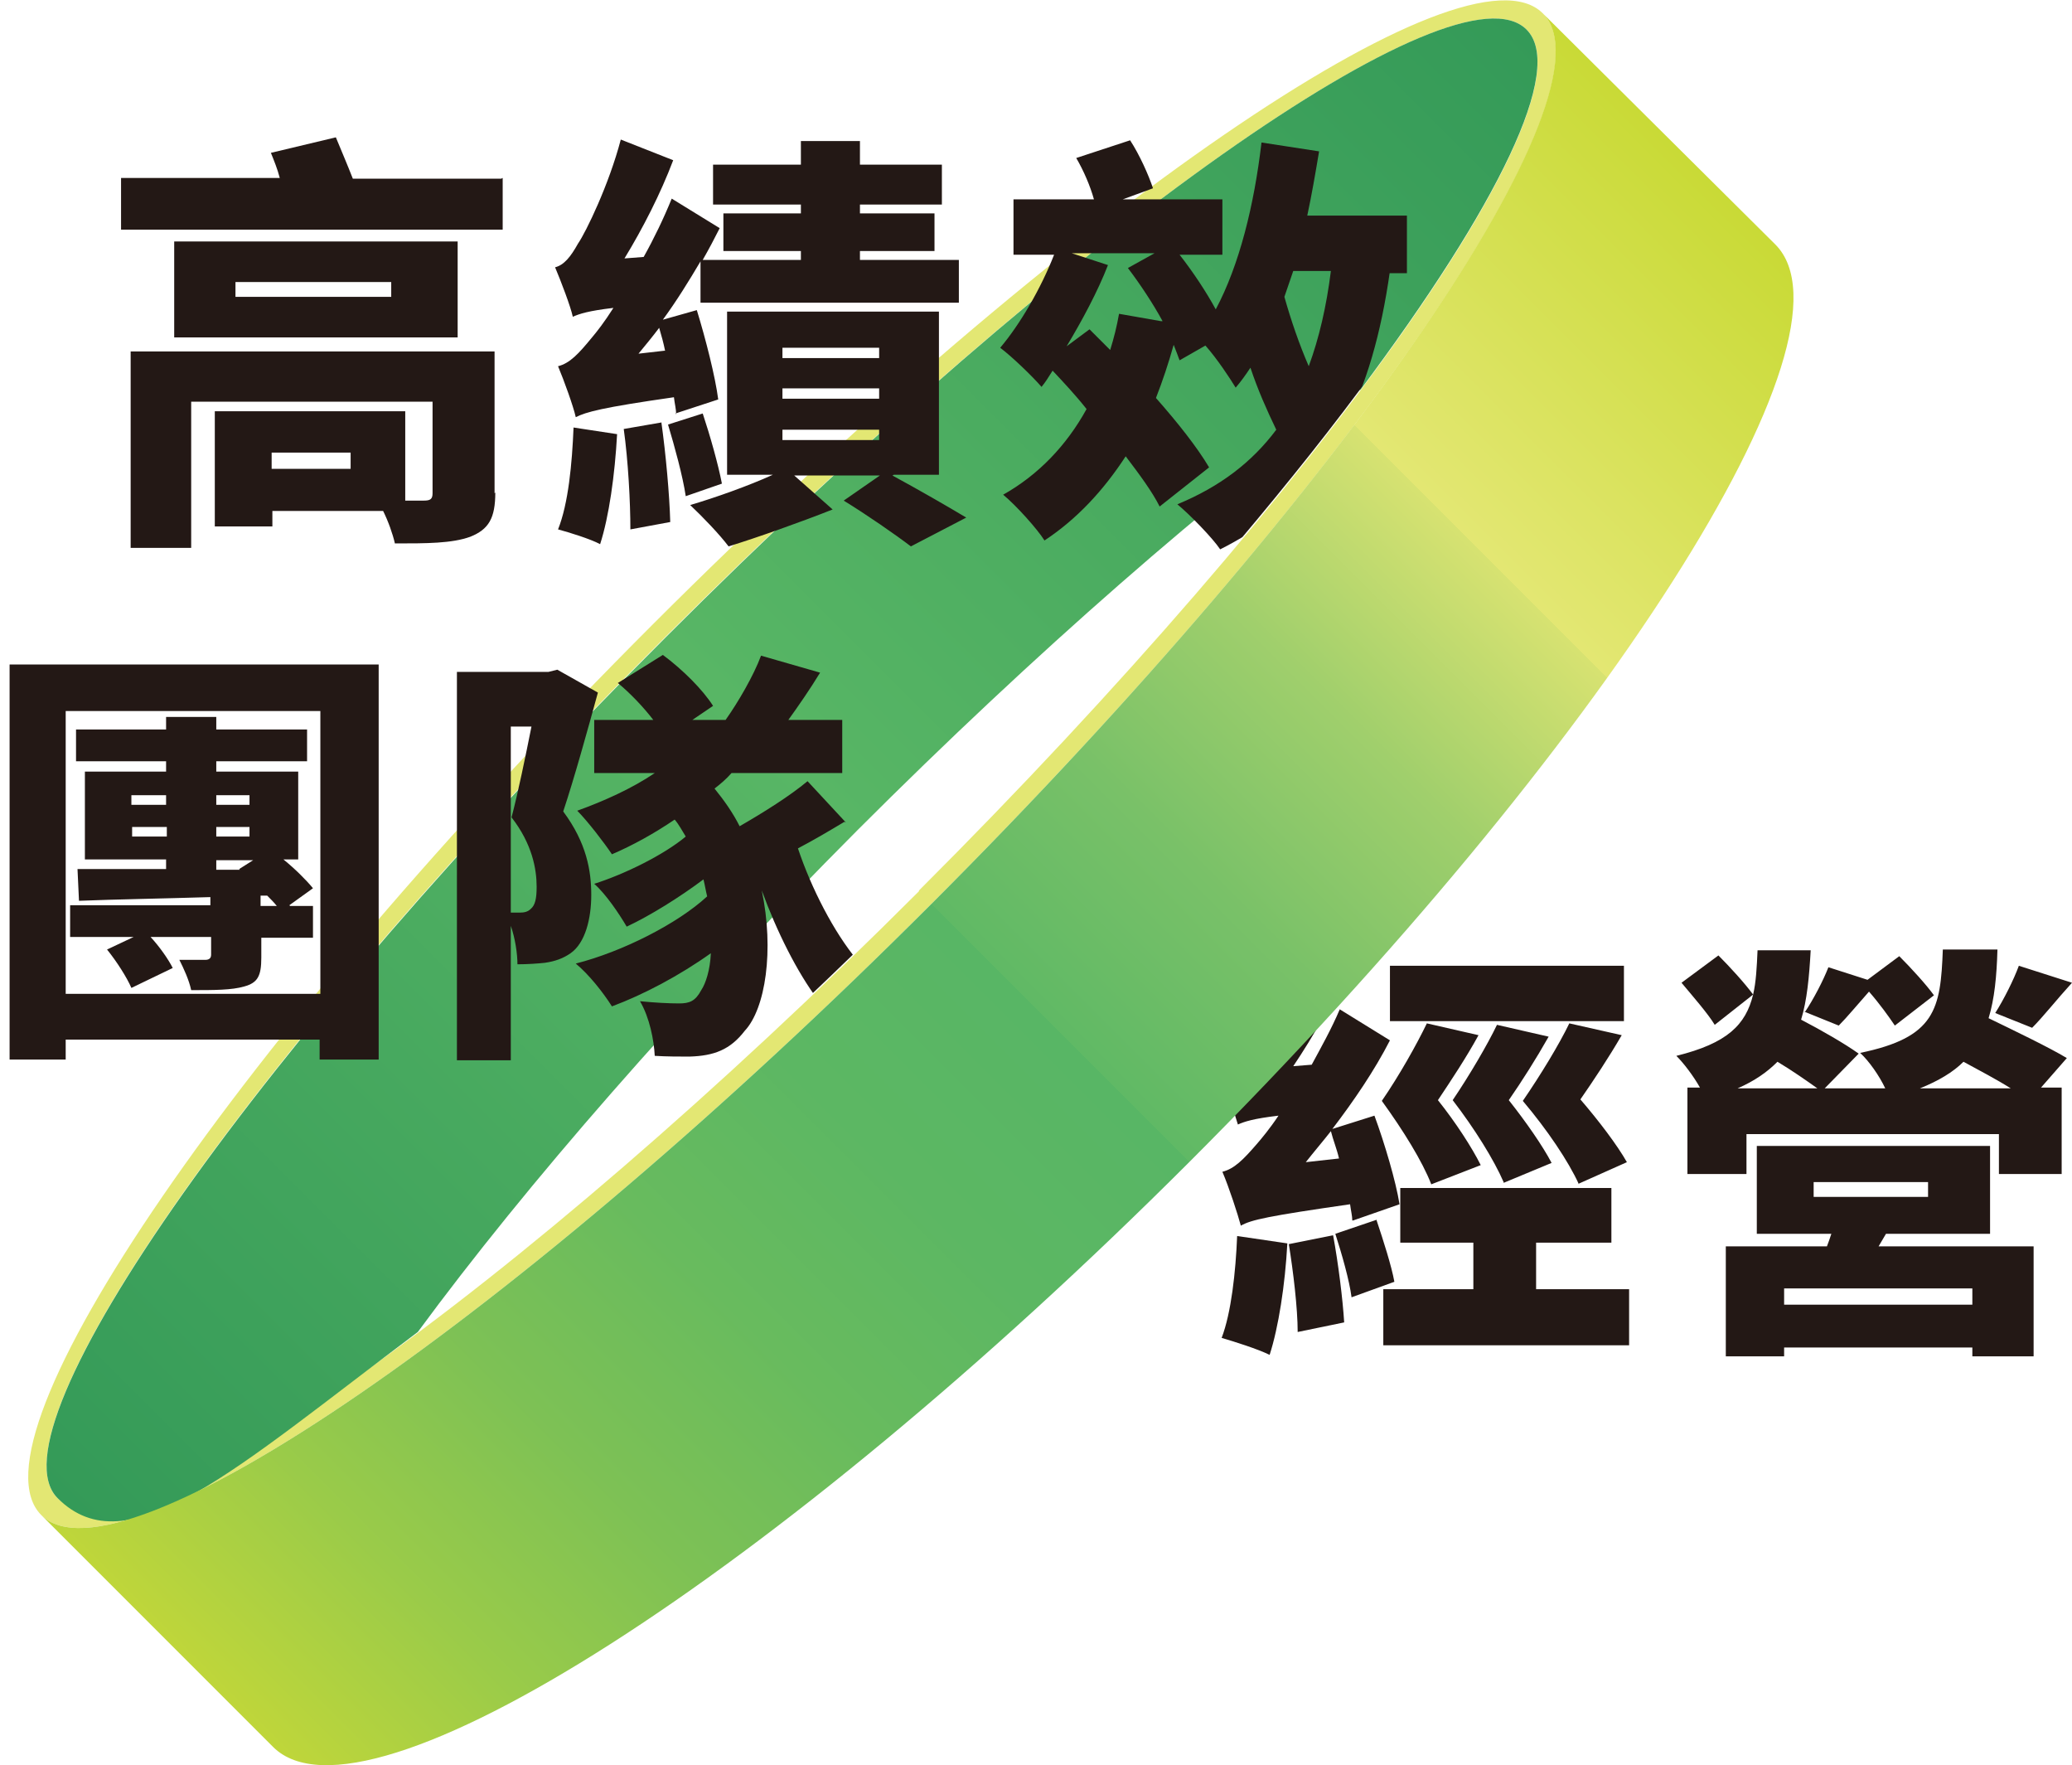
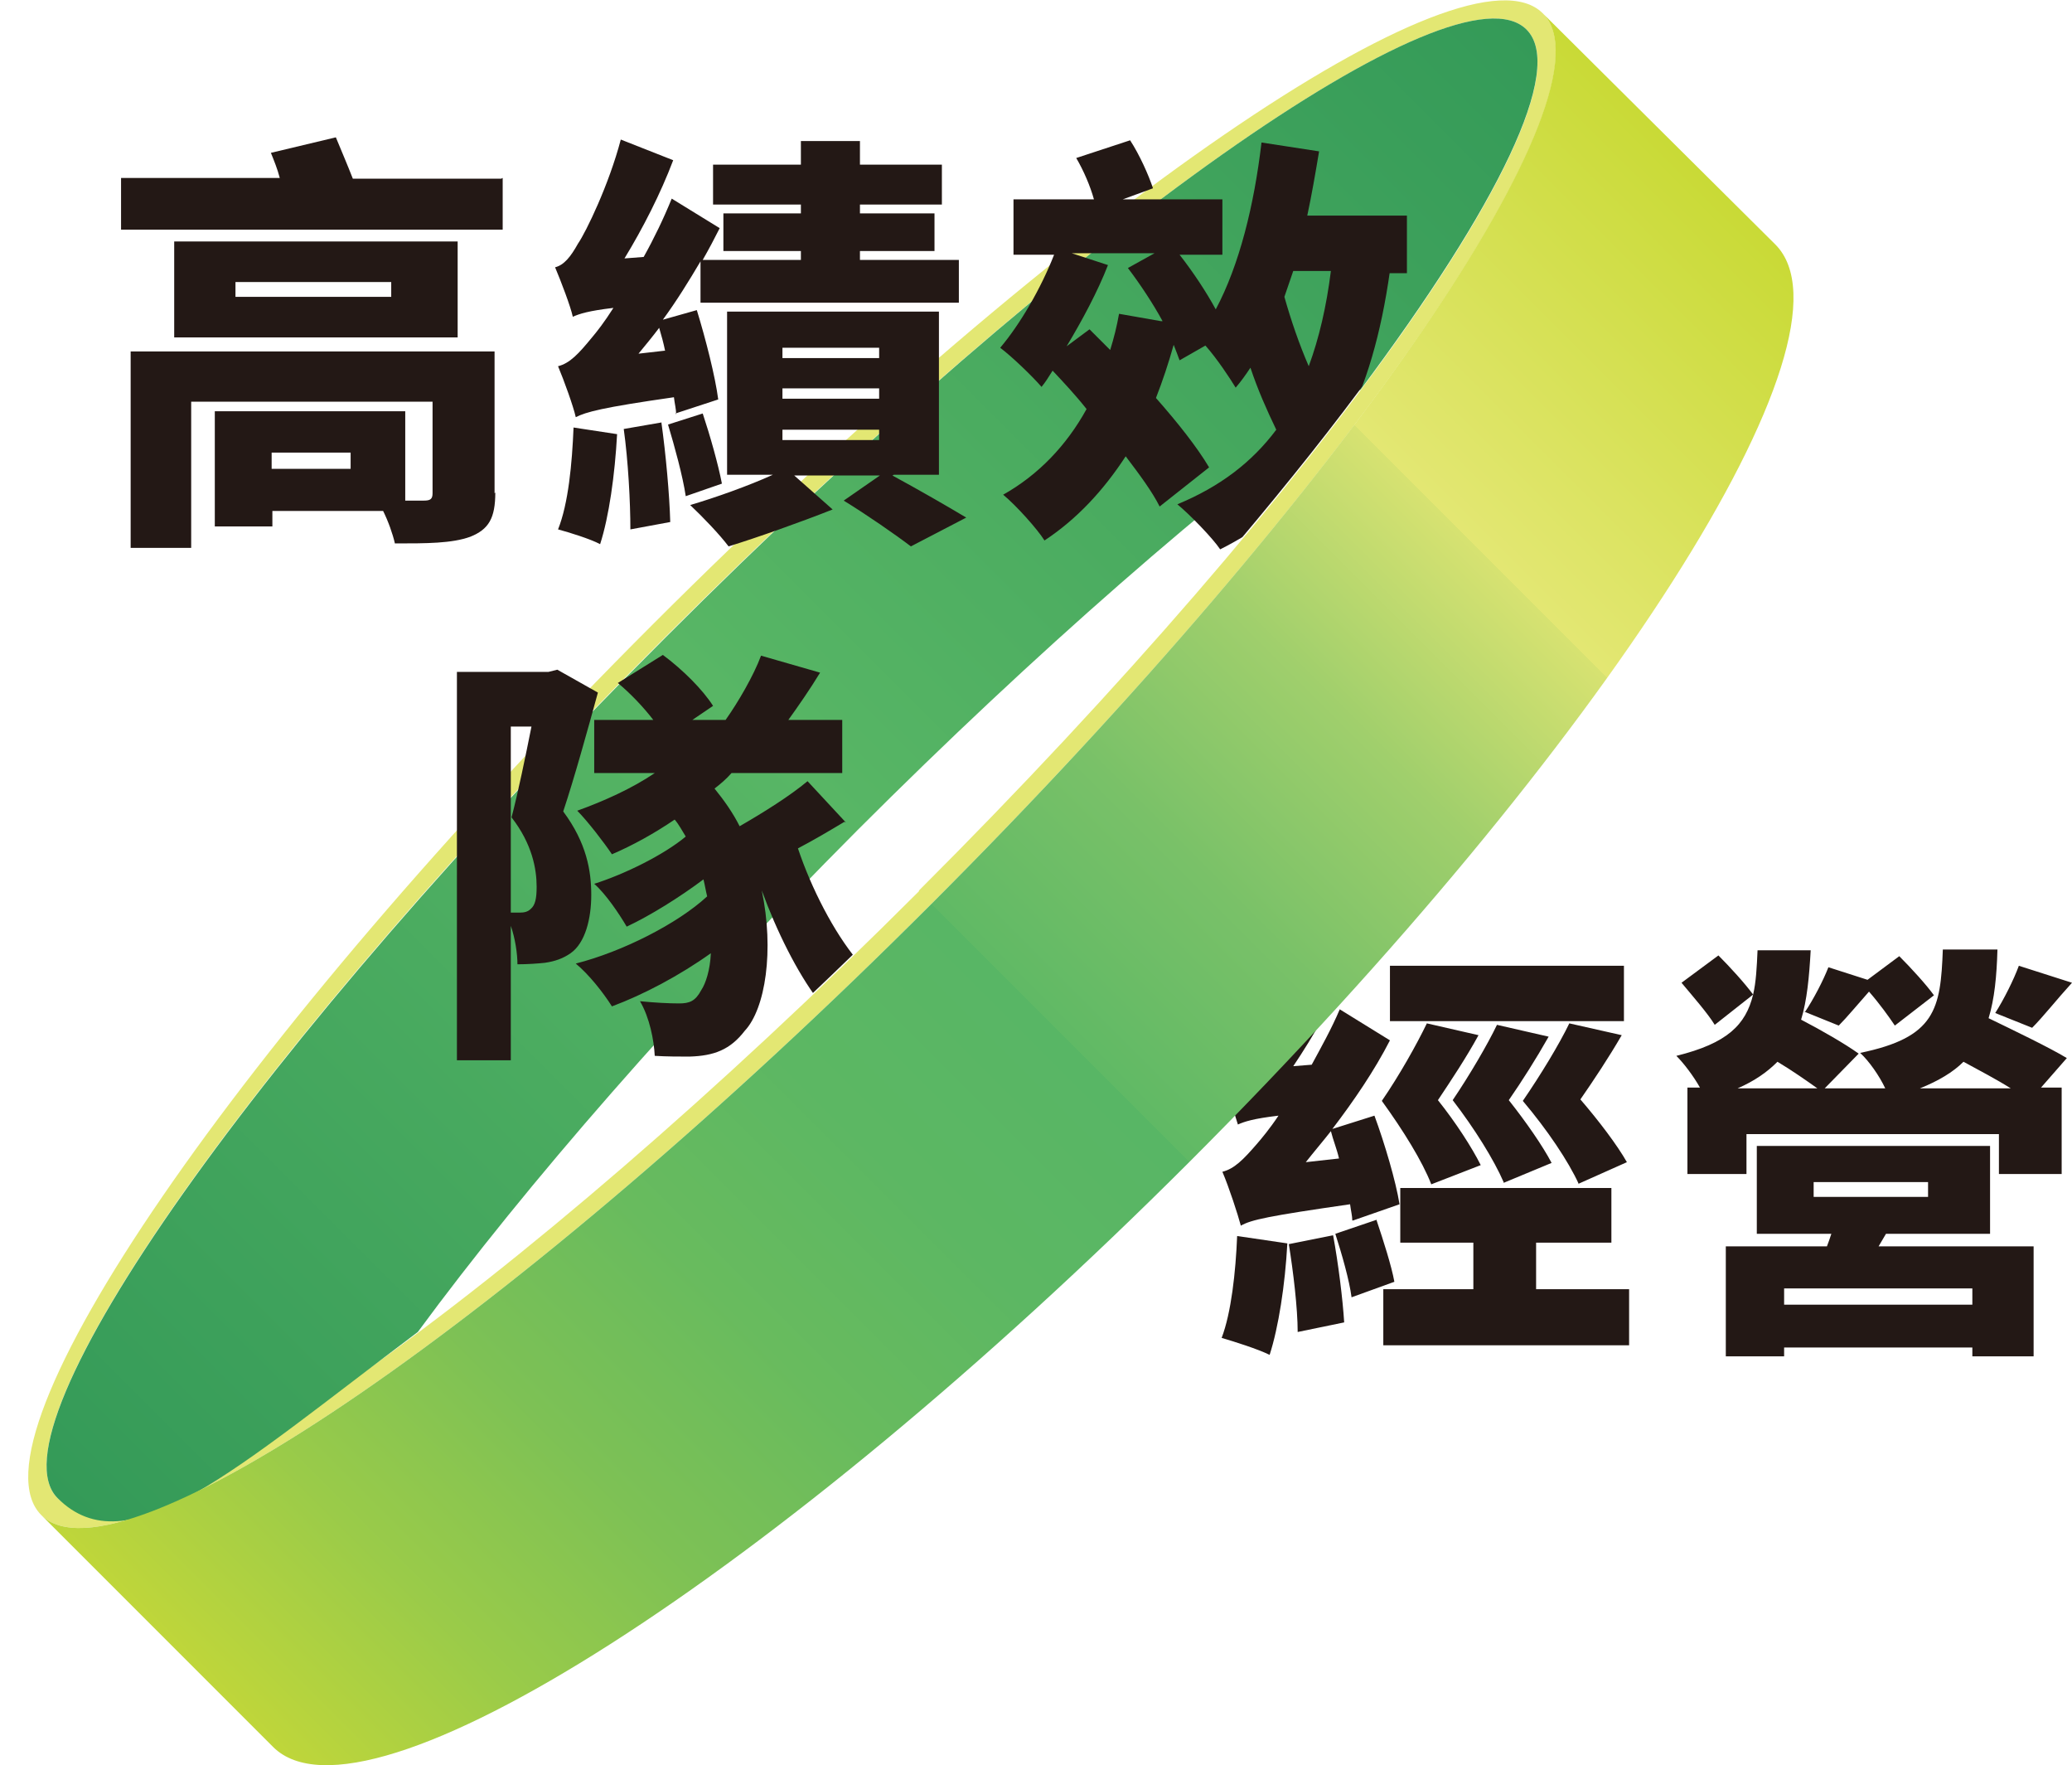
<svg xmlns="http://www.w3.org/2000/svg" id="_圖層_1" data-name="圖層_1" version="1.1" viewBox="0 0 280.7 239.1">
  <defs>
    <linearGradient id="_未命名漸層_81" data-name="未命名漸層 81" x1="280.9" y1="-174.1" x2="562.2" y2="-174.1" gradientTransform="translate(-69.7 522.7) rotate(-45)" gradientUnits="userSpaceOnUse">
      <stop offset="0" stop-color="#349a58" />
      <stop offset=".5" stop-color="#58b665" />
      <stop offset="1" stop-color="#349a58" />
    </linearGradient>
    <linearGradient id="_未命名漸層_75" data-name="未命名漸層 75" x1="32.5" y1="232.2" x2="236" y2="28.7" gradientUnits="userSpaceOnUse">
      <stop offset="0" stop-color="#c9da36" />
      <stop offset="0" stop-color="#c9da36" />
      <stop offset="0" stop-color="#bfd63a" />
      <stop offset=".1" stop-color="#9acb49" />
      <stop offset=".2" stop-color="#7dc155" />
      <stop offset=".3" stop-color="#68bb5e" />
      <stop offset=".4" stop-color="#5cb763" />
      <stop offset=".5" stop-color="#58b665" />
      <stop offset=".5" stop-color="#60b965" />
      <stop offset=".6" stop-color="#79c168" />
      <stop offset=".7" stop-color="#a0cf6c" />
      <stop offset=".8" stop-color="#d7e271" />
      <stop offset=".8" stop-color="#e3e773" />
      <stop offset="1" stop-color="#c9da36" />
    </linearGradient>
    <clipPath id="clippath">
      <path d="M0,11.9v150.7h78.9c14.2-12,29.5-26.1,45.1-41.6,15.5-15.5,52.1-54.2,69.6-81.7V11.9H0Z" style="fill: none;" />
    </clipPath>
  </defs>
  <g>
    <path d="M183.2,165.3c0-.6-.2-1.4-.3-2.2-11.1,1.6-13.4,2.1-14.8,2.9-.4-1.5-1.6-5.2-2.5-7.3,1.6-.4,2.8-1.6,4.7-3.8.6-.7,1.7-2,2.9-3.8-3.4.4-4.6.8-5.5,1.2-.4-1.4-1.6-4.9-2.4-6.8,1.2-.3,2.2-1.4,3.4-3.1,1.2-1.6,4.6-7.9,6.5-14l7.2,3c-1.9,4.4-4.5,9-7.2,13l2.5-.2c1.3-2.4,2.7-4.9,3.8-7.5l6.8,4.2c-2.1,4.1-4.9,8.2-7.8,12l5.7-1.8c1.4,3.8,2.9,8.9,3.4,12l-6.3,2.2ZM174.4,168.4c-.3,5.6-1.2,11.4-2.4,15.1-1.6-.8-4.8-1.8-6.5-2.3,1.3-3.4,1.9-8.9,2.1-13.8l6.8,1ZM180.6,167.3c.7,3.8,1.3,8.6,1.5,11.8l-6.3,1.3c0-3.2-.6-8.2-1.2-11.9l6-1.2ZM181.4,156.9c-.3-1.3-.8-2.5-1.1-3.7-1.1,1.4-2.3,2.8-3.4,4.2l4.5-.5ZM186.5,165.3c.9,2.7,2,6.1,2.4,8.3l-5.8,2.1c-.3-2.3-1.3-5.8-2.2-8.6l5.6-1.9ZM200.3,140.2c-1.7,3.1-3.7,6.1-5.5,8.8,2.4,3,4.6,6.4,5.8,8.8l-6.7,2.6c-1.2-3.1-3.8-7.3-6.7-11.3,2.4-3.5,4.7-7.6,6.1-10.5l7,1.6ZM220.7,174.6v7.6h-33.3v-7.6h12.2v-6.3h-9.9v-7.4h28.6v7.4h-10.2v6.3h12.6ZM220,138.3h-31.7v-7.5h31.7v7.5ZM203.7,160.1c-1.3-3-3.9-7.2-6.9-11.1,2.3-3.4,4.7-7.5,6-10.2l7,1.6c-1.7,3-3.6,6-5.4,8.6,2.3,2.9,4.6,6.2,5.8,8.5l-6.5,2.7ZM213.9,160.4c-1.4-3.1-4.3-7.4-7.6-11.3,2.4-3.5,4.9-7.6,6.3-10.5l7.1,1.6c-1.8,3.1-3.8,6.1-5.6,8.7,2.5,2.9,5,6.2,6.3,8.5l-6.5,2.9Z" style="fill: #231815;" />
    <path d="M270.6,128.6c-.1,3.6-.4,6.7-1.2,9.3,3.5,1.7,8.1,3.9,10.6,5.4l-3.5,4h2.8v11.7h-8.5v-5.4h-34.2v5.4h-8v-11.7h1.7c-.9-1.6-2.2-3.3-3.2-4.3,6.9-1.7,9.4-4.2,10.4-8.3l-5.2,4.1c-.9-1.5-3-3.9-4.5-5.7l5-3.7c1.6,1.6,3.6,3.8,4.7,5.3.4-1.7.5-3.7.6-6h7.2c-.2,3.6-.5,6.8-1.3,9.4,2.7,1.4,6,3.3,7.8,4.6l-4.6,4.7h8.2c-.8-1.7-2.2-3.7-3.4-4.8,10.2-2.1,10.9-5.9,11.2-14h7.5ZM254.5,168.8h21v14.9h-8.3v-1.2h-25.5v1.2h-7.9v-14.9h13.7c.2-.5.4-1.1.6-1.7h-10.1v-11.9h31.6v11.9h-14.1l-1,1.7ZM246.2,147.4c-1.4-1-3.4-2.4-5.4-3.6-1.4,1.4-3.1,2.6-5.4,3.6h10.8ZM267.2,174.5h-25.5v2.2h25.5v-2.2ZM244.5,137.1c1.2-1.8,2.5-4.3,3.2-6.1l5.3,1.7,4.3-3.2c1.6,1.6,3.7,3.9,4.7,5.3l-5.3,4.1c-.8-1.2-2.1-3-3.5-4.6-1.6,1.8-3,3.5-4.1,4.6l-4.7-1.9ZM245.7,162.1h15.5v-2h-15.5v2ZM272.4,147.4c-1.9-1.2-4.2-2.4-6.4-3.6-1.4,1.4-3.4,2.6-5.9,3.6h12.3ZM270.3,137.2c1.2-1.9,2.5-4.5,3.2-6.4l7.2,2.3c-2.1,2.3-3.9,4.6-5.4,6.1l-5-2Z" style="fill: #231815;" />
  </g>
  <g>
    <path d="M88.4,84.6C32.2,140.8-4.9,194.8,5.6,205.2c10.4,10.4,64.4-26.6,120.6-82.8C182.4,66.2,219.5,12.2,209,1.8c-10.4-10.4-64.4,26.6-120.6,82.8ZM124.5,120.7C69.6,175.6,17.3,212.4,7.8,202.9c-9.5-9.5,27.3-61.7,82.3-116.6C145,31.4,197.3-5.5,206.8,4c9.5,9.5-27.3,61.7-82.3,116.6Z" style="fill: #e3e773;" />
    <path d="M184.3,52.8c18.6-24.9,27.8-43.5,22.5-48.8-9.5-9.5-61.7,27.3-116.6,82.3C35.2,141.2-1.7,193.4,7.8,202.9s23.9-3.8,48.8-22.5c14.8-20.1,35.5-43.8,59.6-68,24.2-24.2,47.9-44.8,68-59.6Z" style="fill: url(#_未命名漸層_81);" />
    <path d="M126.2,122.4C70,178.6,16,215.6,5.6,205.2l31.4,31.4c12.4,12.4,68-23.1,124.2-79.3,56.2-56.2,91.7-111.8,79.3-124.2L209,1.8c10.4,10.4-26.6,64.4-82.8,120.6Z" style="fill: url(#_未命名漸層_75);" />
  </g>
  <g style="clip-path: url(#clippath);">
    <g>
      <path d="M68.1,24.1v7H16.4v-7h21.5c-.3-1.2-.8-2.4-1.2-3.4l8.8-2.1c.7,1.7,1.6,3.8,2.3,5.6h20.1ZM67.1,66.7c0,3.5-.9,5-3.4,6-2.5.9-5.9.9-10.2.9-.3-1.3-.9-3-1.6-4.4h-15v2.1h-7.8v-15.6h25.8v12.1c1.2,0,2.1,0,2.5,0,.9,0,1.2-.2,1.2-1v-12.4H25.9v19.8h-8.2v-26.6h49.3v19.2ZM61.9,45.7H23.6v-13h38.4v13ZM53,38.2h-21.1v2h21.1v-2ZM47.5,61.3h-10.7v2.2h10.7v-2.2Z" style="fill: #231815;" />
      <path d="M91.6,56.1c0-.7-.2-1.4-.3-2.3-9.8,1.4-11.9,2-13.3,2.7-.3-1.4-1.6-5-2.4-6.9,1.6-.4,2.8-1.7,4.6-3.9.6-.7,1.7-2.1,2.9-4-3.4.4-4.6.8-5.5,1.2-.3-1.4-1.6-4.8-2.4-6.7,1.2-.3,2.1-1.4,3.1-3.2,1.1-1.6,4.2-8,5.8-14.1l7.1,2.8c-1.7,4.5-4.1,9.2-6.6,13.3l2.6-.2c1.4-2.5,2.7-5.2,3.8-7.9l6.5,4c-.7,1.4-1.5,2.9-2.3,4.3h13.3v-1.2h-10.5v-5.1h10.5v-1.2h-11.9v-5.4h11.9v-3.2h8v3.2h11.1v5.4h-11.1v1.2h10.1v5.1h-10.1v1.2h13.4v5.8h-35v-5.6c-1.6,2.7-3.2,5.3-5.1,7.9l4.6-1.3c1.2,3.9,2.5,9,2.9,12.1l-5.8,1.9ZM83.6,58.8c-.3,5.5-1.1,11.2-2.3,14.9-1.3-.7-4.2-1.6-5.7-2,1.4-3.5,1.9-8.9,2.1-13.8l5.9.9ZM89.6,57.2c.6,4.3,1.1,9.8,1.2,13.5l-5.4,1c0-3.7-.3-9.3-.9-13.6l5.2-.9ZM90.1,47.5c-.2-1-.5-2.1-.8-3.1-.9,1.2-1.9,2.4-2.8,3.5l3.5-.4ZM95.2,56c1,3,2.1,6.9,2.6,9.5l-4.9,1.7c-.4-2.7-1.5-6.7-2.4-9.7l4.7-1.5ZM120.9,64.4c3.5,1.9,7.5,4.2,10,5.7l-7.5,3.9c-2.1-1.6-6-4.3-9.1-6.2l4.9-3.4h-11.6l5.2,4.6c-4.3,1.7-10.2,3.8-14.1,5-1.2-1.6-3.5-4-5.2-5.6,3.4-1,7.9-2.6,11.2-4.1h-6.2v-22.1h28.7v22.1h-6.1ZM106,48.5h13.1v-1.4h-13.1v1.4ZM106,54h13.1v-1.4h-13.1v1.4ZM106,59.6h13.1v-1.4h-13.1v1.4Z" style="fill: #231815;" />
      <path d="M188.3,36.7c-1.2,8.5-3.2,15.5-6.3,21.3,2.8,3.9,6.1,7.1,10,9.4-1.9,1.6-4.5,4.6-5.8,6.8-3.5-2.4-6.5-5.4-9-8.9-3.2,3.7-7.1,6.7-11.9,9.1-1-1.5-4.1-4.7-5.8-6.1,5.8-2.4,10.1-5.7,13.4-10.1-1.3-2.7-2.5-5.4-3.5-8.4-.6.9-1.3,1.9-2,2.7-.8-1.3-2.5-3.9-4.1-5.7l-3.5,2c-.2-.6-.5-1.3-.8-2.1-.7,2.5-1.5,4.9-2.4,7.2,3,3.4,5.6,6.7,7.2,9.4l-6.7,5.3c-1-2-2.7-4.3-4.6-6.8-3,4.6-6.6,8.5-11,11.4-1-1.6-3.9-4.8-5.6-6.2,4.8-2.7,8.6-6.7,11.3-11.6-1.5-1.9-3.1-3.6-4.6-5.2-.5.8-1,1.6-1.5,2.2-1.2-1.4-4-4.1-5.6-5.3,2.7-3.2,5.5-8,7.3-12.6h-5.5v-7.5h10.9c-.5-1.8-1.4-3.9-2.4-5.6l7.3-2.4c1.3,2,2.5,4.7,3.1,6.5l-4.1,1.5h13.5v7.5h-5.8c1.8,2.3,3.6,5,4.9,7.4,3.2-6,5.2-14.1,6.2-22.6l7.8,1.2c-.5,3-1,5.9-1.6,8.7h13.5v7.8h-2.4ZM157.5,43.5c-1.3-2.4-3.1-5.1-4.7-7.2l3.6-2h-11.2l4.9,1.6c-1.4,3.6-3.5,7.5-5.6,11l3.1-2.3c.9.9,1.9,1.9,2.8,2.8.5-1.6.9-3.2,1.2-4.9l5.7,1ZM175.2,36.7c-.4,1.2-.8,2.3-1.2,3.5.9,3.2,2,6.4,3.3,9.4,1.4-3.8,2.4-8.1,3-12.9h-5.1Z" style="fill: #231815;" />
-       <path d="M51.3,90v53.5h-8v-2.7H8.9v2.7H1.3v-53.5h50ZM43.4,134.6v-38.3H8.9v38.3h34.4ZM39.3,122.7h3.1v4.3h-7v2.7c0,2.5-.5,3.4-2.3,3.9-1.7.5-4.1.5-7.2.5-.3-1.4-1-2.9-1.6-4.1,1.2,0,3,0,3.5,0s.8-.2.8-.7v-2.4h-8.2c1.2,1.3,2.4,3,3,4.2l-5.6,2.7c-.6-1.4-2-3.6-3.3-5.2l3.6-1.7h-8.6v-4.3h19v-1.1c-6.5.2-12.8.3-17.8.5l-.2-4.3c3.4,0,7.5,0,12,0v-1.3h-11v-11.9h11v-1.4h-12.2v-4.3h12.2v-1.7h6.8v1.7h12.3v4.3h-12.3v1.4h11.1v11.9h-2c1.6,1.3,3.1,2.8,4,3.9l-3.2,2.3ZM17.8,109h4.7v-1.3h-4.7v1.3ZM22.6,113.3v-1.3h-4.7v1.3h4.7ZM29.3,107.7v1.3h4.5v-1.3h-4.5ZM29.3,112v1.3h4.5v-1.3h-4.5ZM29.3,116.5v1.3h3.2c0,0-.1-.1-.1-.1l1.9-1.2h-4.9ZM35.4,122.7h2.1c-.4-.5-.8-.9-1.3-1.4h-.9v1.4Z" style="fill: #231815;" />
      <path d="M81,93.8c-1.4,5.1-3.2,11.6-4.7,16.1,3.2,4.3,3.8,8.1,3.8,11.3s-.8,6.5-2.8,7.9c-1,.7-2.1,1.1-3.5,1.3-1,.1-2.3.2-3.7.2,0-1.4-.3-3.5-.9-5.2v18.2h-7.3v-52.6h12.4l1.2-.3,5.5,3.1ZM69.2,123.6h1.2c.6,0,1.1-.1,1.5-.5.6-.5.8-1.4.8-3,0-2.4-.6-5.8-3.4-9.4.9-3.4,1.9-8.3,2.7-12.3h-2.8v25.1ZM114.4,111.3c-2,1.2-4.2,2.5-6.3,3.6,1.8,5.4,4.9,11.4,8,15.1-1.7,1.2-4.1,3.7-5.3,5.4-2.8-3.7-5.6-9.3-7.6-14.8,1.7,8.1.5,16-2.3,19-2,2.6-4.2,3.4-7.5,3.5-1.3,0-3.1,0-4.7-.1-.1-2.1-.7-5.2-2-7.4,2,.2,3.9.3,5.3.3s2.2-.3,3-1.8c.6-.9,1.2-2.7,1.3-5-4.2,3-9.1,5.6-13.4,7.2-1.2-1.9-3.1-4.3-4.9-5.8,6.3-1.6,13.8-5.4,17.8-9.1-.2-.8-.3-1.5-.5-2.3-3.2,2.4-7.2,4.9-10.4,6.4-1-1.7-2.8-4.4-4.4-5.8,4.1-1.3,9.4-3.9,12.4-6.4-.5-.8-.9-1.6-1.5-2.3-2.8,1.9-5.7,3.5-8.5,4.7-1-1.5-3.3-4.5-4.7-5.9,3.6-1.3,7.4-3,10.5-5.1h-8.2v-7.2h8c-1.3-1.7-3.1-3.6-4.8-5l6.1-3.8c2.7,2,5.4,4.7,6.8,6.9l-2.8,1.9h4.5c1.7-2.4,3.8-6,4.8-8.7l8,2.3c-1.4,2.3-3,4.6-4.3,6.4h7.3v7.2h-15c-.7.8-1.4,1.4-2.3,2.1,1.3,1.6,2.5,3.3,3.4,5.1,3.3-1.9,6.8-4.1,9.2-6.1l5.2,5.6Z" style="fill: #231815;" />
    </g>
    <g>
      <path d="M26.9,226.7v7H-24.7v-7H-3.2c-.3-1.2-.8-2.4-1.2-3.4l8.8-2.1c.7,1.7,1.6,3.8,2.3,5.6h20.1ZM25.9,269.3c0,3.5-.9,5-3.4,6-2.5.9-5.9.9-10.2.9-.3-1.3-.9-3-1.6-4.4H-4.3v2.1h-7.8v-15.6H13.7v12.1c1.2,0,2.1,0,2.5,0,.9,0,1.2-.2,1.2-1v-12.4H-15.2v19.8h-8.2v-26.6H25.9v19.2ZM20.8,248.3H-17.6v-13H20.8v13ZM11.9,240.9H-9.2v2H11.9v-2ZM6.4,264H-4.3v2.2H6.4v-2.2Z" style="fill: #231815;" />
      <path d="M50.5,258.7c0-.7-.2-1.4-.3-2.3-9.8,1.4-11.9,2-13.3,2.7-.3-1.4-1.6-5-2.4-6.9,1.6-.4,2.8-1.7,4.6-3.9.6-.7,1.7-2.1,2.9-4-3.4.4-4.6.8-5.5,1.2-.3-1.4-1.6-4.8-2.4-6.7,1.2-.3,2.1-1.4,3.1-3.2,1.1-1.6,4.2-8,5.8-14.1l7.1,2.8c-1.7,4.5-4.1,9.2-6.6,13.3l2.6-.2c1.4-2.5,2.7-5.2,3.8-7.9l6.5,4c-.7,1.4-1.5,2.9-2.3,4.3h13.3v-1.2h-10.5v-5.1h10.5v-1.2h-11.9v-5.4h11.9v-3.2h8v3.2h11.1v5.4h-11.1v1.2h10.1v5.1h-10.1v1.2h13.4v5.8h-35v-5.6c-1.6,2.7-3.2,5.3-5.1,7.9l4.6-1.3c1.2,3.9,2.5,9,2.9,12.1l-5.8,1.9ZM42.4,261.4c-.3,5.5-1.1,11.2-2.3,14.9-1.3-.7-4.2-1.6-5.7-2,1.4-3.5,1.9-8.9,2.1-13.8l5.9.9ZM48.4,259.9c.6,4.3,1.1,9.8,1.2,13.5l-5.4,1c0-3.7-.3-9.3-.9-13.6l5.2-.9ZM48.9,250.1c-.2-1-.5-2.1-.8-3.1-.9,1.2-1.9,2.4-2.8,3.5l3.5-.4ZM54.1,258.6c1,3,2.1,6.9,2.6,9.5l-4.9,1.7c-.4-2.7-1.5-6.7-2.4-9.7l4.7-1.5ZM79.8,267c3.5,1.9,7.5,4.2,10,5.7l-7.5,3.9c-2.1-1.6-6-4.3-9.1-6.2l4.9-3.4h-11.6l5.2,4.6c-4.3,1.7-10.2,3.8-14.1,5-1.2-1.6-3.5-4-5.2-5.6,3.4-1,7.9-2.6,11.2-4.1h-6.2v-22.1h28.7v22.1h-6.1ZM64.8,251.1h13.1v-1.4h-13.1v1.4ZM64.8,256.7h13.1v-1.4h-13.1v1.4ZM64.8,262.3h13.1v-1.4h-13.1v1.4Z" style="fill: #231815;" />
      <path d="M147.2,239.4c-1.2,8.5-3.2,15.5-6.3,21.3,2.8,3.9,6.1,7.1,10,9.4-1.9,1.6-4.5,4.6-5.8,6.8-3.5-2.4-6.5-5.4-9-8.9-3.2,3.7-7.1,6.7-11.9,9.1-1-1.5-4.1-4.7-5.8-6.1,5.8-2.4,10.1-5.7,13.4-10.1-1.3-2.7-2.5-5.4-3.5-8.4-.6.9-1.3,1.9-2,2.7-.8-1.3-2.5-3.9-4.1-5.7l-3.5,2c-.2-.6-.5-1.3-.8-2.1-.7,2.5-1.5,4.9-2.4,7.2,3,3.4,5.6,6.7,7.2,9.4l-6.7,5.3c-1-2-2.7-4.3-4.6-6.8-3,4.6-6.6,8.5-11,11.4-1-1.6-3.9-4.8-5.6-6.2,4.8-2.7,8.6-6.7,11.3-11.6-1.5-1.9-3.1-3.6-4.6-5.2-.5.8-1,1.6-1.5,2.2-1.2-1.4-4-4.1-5.6-5.3,2.7-3.2,5.5-8,7.3-12.6h-5.5v-7.5h10.9c-.5-1.8-1.4-3.9-2.4-5.6l7.3-2.4c1.3,2,2.5,4.7,3.1,6.5l-4.1,1.5h13.5v7.5h-5.8c1.8,2.3,3.6,5,4.9,7.4,3.2-6,5.2-14.1,6.2-22.6l7.8,1.2c-.5,3-1,5.9-1.6,8.7h13.5v7.8h-2.4ZM116.4,246.1c-1.3-2.4-3.1-5.1-4.7-7.2l3.6-2h-11.2l4.9,1.6c-1.4,3.6-3.5,7.5-5.6,11l3.1-2.3c.9.9,1.9,1.9,2.8,2.8.5-1.6.9-3.2,1.2-4.9l5.7,1ZM134,239.4c-.4,1.2-.8,2.3-1.2,3.5.9,3.2,2,6.4,3.3,9.4,1.4-3.8,2.4-8.1,3-12.9h-5.1Z" style="fill: #231815;" />
-       <path d="M87.1,292.7v53.5h-8v-2.7h-34.4v2.7h-7.6v-53.5h50ZM79.1,337.2v-38.3h-34.4v38.3h34.4ZM75.1,325.3h3.1v4.3h-7v2.7c0,2.5-.5,3.4-2.3,3.9-1.7.5-4.1.5-7.2.5-.3-1.4-1-2.9-1.6-4.1,1.2,0,3,0,3.5,0s.8-.2.8-.7v-2.4h-8.2c1.2,1.3,2.4,3,3,4.2l-5.6,2.7c-.6-1.4-2-3.6-3.3-5.2l3.6-1.7h-8.6v-4.3h19v-1.1c-6.5.2-12.8.3-17.8.5l-.2-4.3c3.4,0,7.5,0,12,0v-1.3h-11v-11.9h11v-1.4h-12.2v-4.3h12.2v-1.7h6.8v1.7h12.3v4.3h-12.3v1.4h11.1v11.9h-2c1.6,1.3,3.1,2.8,4,3.9l-3.2,2.3ZM53.6,311.6h4.7v-1.3h-4.7v1.3ZM58.3,316v-1.3h-4.7v1.3h4.7ZM65.1,310.3v1.3h4.5v-1.3h-4.5ZM65.1,314.6v1.3h4.5v-1.3h-4.5ZM65.1,319.1v1.3h3.2c0,0-.1-.1-.1-.1l1.9-1.2h-4.9ZM71.2,325.3h2.1c-.4-.5-.8-.9-1.3-1.4h-.9v1.4Z" style="fill: #231815;" />
+       <path d="M87.1,292.7v53.5h-8v-2.7h-34.4v2.7h-7.6v-53.5h50ZM79.1,337.2v-38.3h-34.4v38.3h34.4ZM75.1,325.3h3.1v4.3h-7v2.7c0,2.5-.5,3.4-2.3,3.9-1.7.5-4.1.5-7.2.5-.3-1.4-1-2.9-1.6-4.1,1.2,0,3,0,3.5,0s.8-.2.8-.7v-2.4h-8.2c1.2,1.3,2.4,3,3,4.2l-5.6,2.7c-.6-1.4-2-3.6-3.3-5.2l3.6-1.7h-8.6v-4.3h19v-1.1c-6.5.2-12.8.3-17.8.5l-.2-4.3c3.4,0,7.5,0,12,0v-1.3h-11v-11.9h11v-1.4h-12.2v-4.3h12.2v-1.7h6.8v1.7h12.3v4.3h-12.3v1.4h11.1v11.9h-2c1.6,1.3,3.1,2.8,4,3.9l-3.2,2.3ZM53.6,311.6h4.7v-1.3h-4.7v1.3ZM58.3,316v-1.3h-4.7v1.3h4.7ZM65.1,310.3v1.3h4.5v-1.3h-4.5ZM65.1,314.6v1.3h4.5v-1.3h-4.5ZM65.1,319.1h3.2c0,0-.1-.1-.1-.1l1.9-1.2h-4.9ZM71.2,325.3h2.1c-.4-.5-.8-.9-1.3-1.4h-.9v1.4Z" style="fill: #231815;" />
      <path d="M116.8,296.4c-1.4,5.1-3.2,11.6-4.7,16.1,3.2,4.3,3.8,8.1,3.8,11.3s-.8,6.5-2.8,7.9c-1,.7-2.1,1.1-3.5,1.3-1,.1-2.3.2-3.7.2,0-1.4-.3-3.5-.9-5.2v18.2h-7.3v-52.6h12.4l1.2-.3,5.5,3.1ZM105,326.2h1.2c.6,0,1.1-.1,1.5-.5.6-.5.8-1.4.8-3,0-2.4-.6-5.8-3.4-9.4.9-3.4,1.9-8.3,2.7-12.3h-2.8v25.1ZM150.2,313.9c-2,1.2-4.2,2.5-6.3,3.6,1.8,5.4,4.9,11.4,8,15.1-1.7,1.2-4.1,3.7-5.3,5.4-2.8-3.7-5.6-9.3-7.6-14.8,1.7,8.1.5,16-2.3,19-2,2.6-4.2,3.4-7.5,3.5-1.3,0-3.1,0-4.7-.1-.1-2.1-.7-5.2-2-7.4,2,.2,3.9.3,5.3.3s2.2-.3,3-1.8c.6-.9,1.2-2.7,1.3-5-4.2,3-9.1,5.6-13.4,7.2-1.2-1.9-3.1-4.3-4.9-5.8,6.3-1.6,13.8-5.4,17.8-9.1-.2-.8-.3-1.5-.5-2.3-3.2,2.4-7.2,4.9-10.4,6.4-1-1.7-2.8-4.4-4.4-5.8,4.1-1.3,9.4-3.9,12.4-6.4-.5-.8-.9-1.6-1.5-2.3-2.8,1.9-5.7,3.5-8.5,4.7-1-1.5-3.3-4.5-4.7-5.9,3.6-1.3,7.4-3,10.5-5.1h-8.2v-7.2h8c-1.3-1.7-3.1-3.6-4.8-5l6.1-3.8c2.7,2,5.4,4.7,6.8,6.9l-2.8,1.9h4.5c1.7-2.4,3.8-6,4.8-8.7l8,2.3c-1.4,2.3-3,4.6-4.3,6.4h7.3v7.2h-15c-.7.8-1.4,1.4-2.3,2.1,1.3,1.6,2.5,3.3,3.4,5.1,3.3-1.9,6.8-4.1,9.2-6.1l5.2,5.6Z" style="fill: #231815;" />
    </g>
  </g>
</svg>